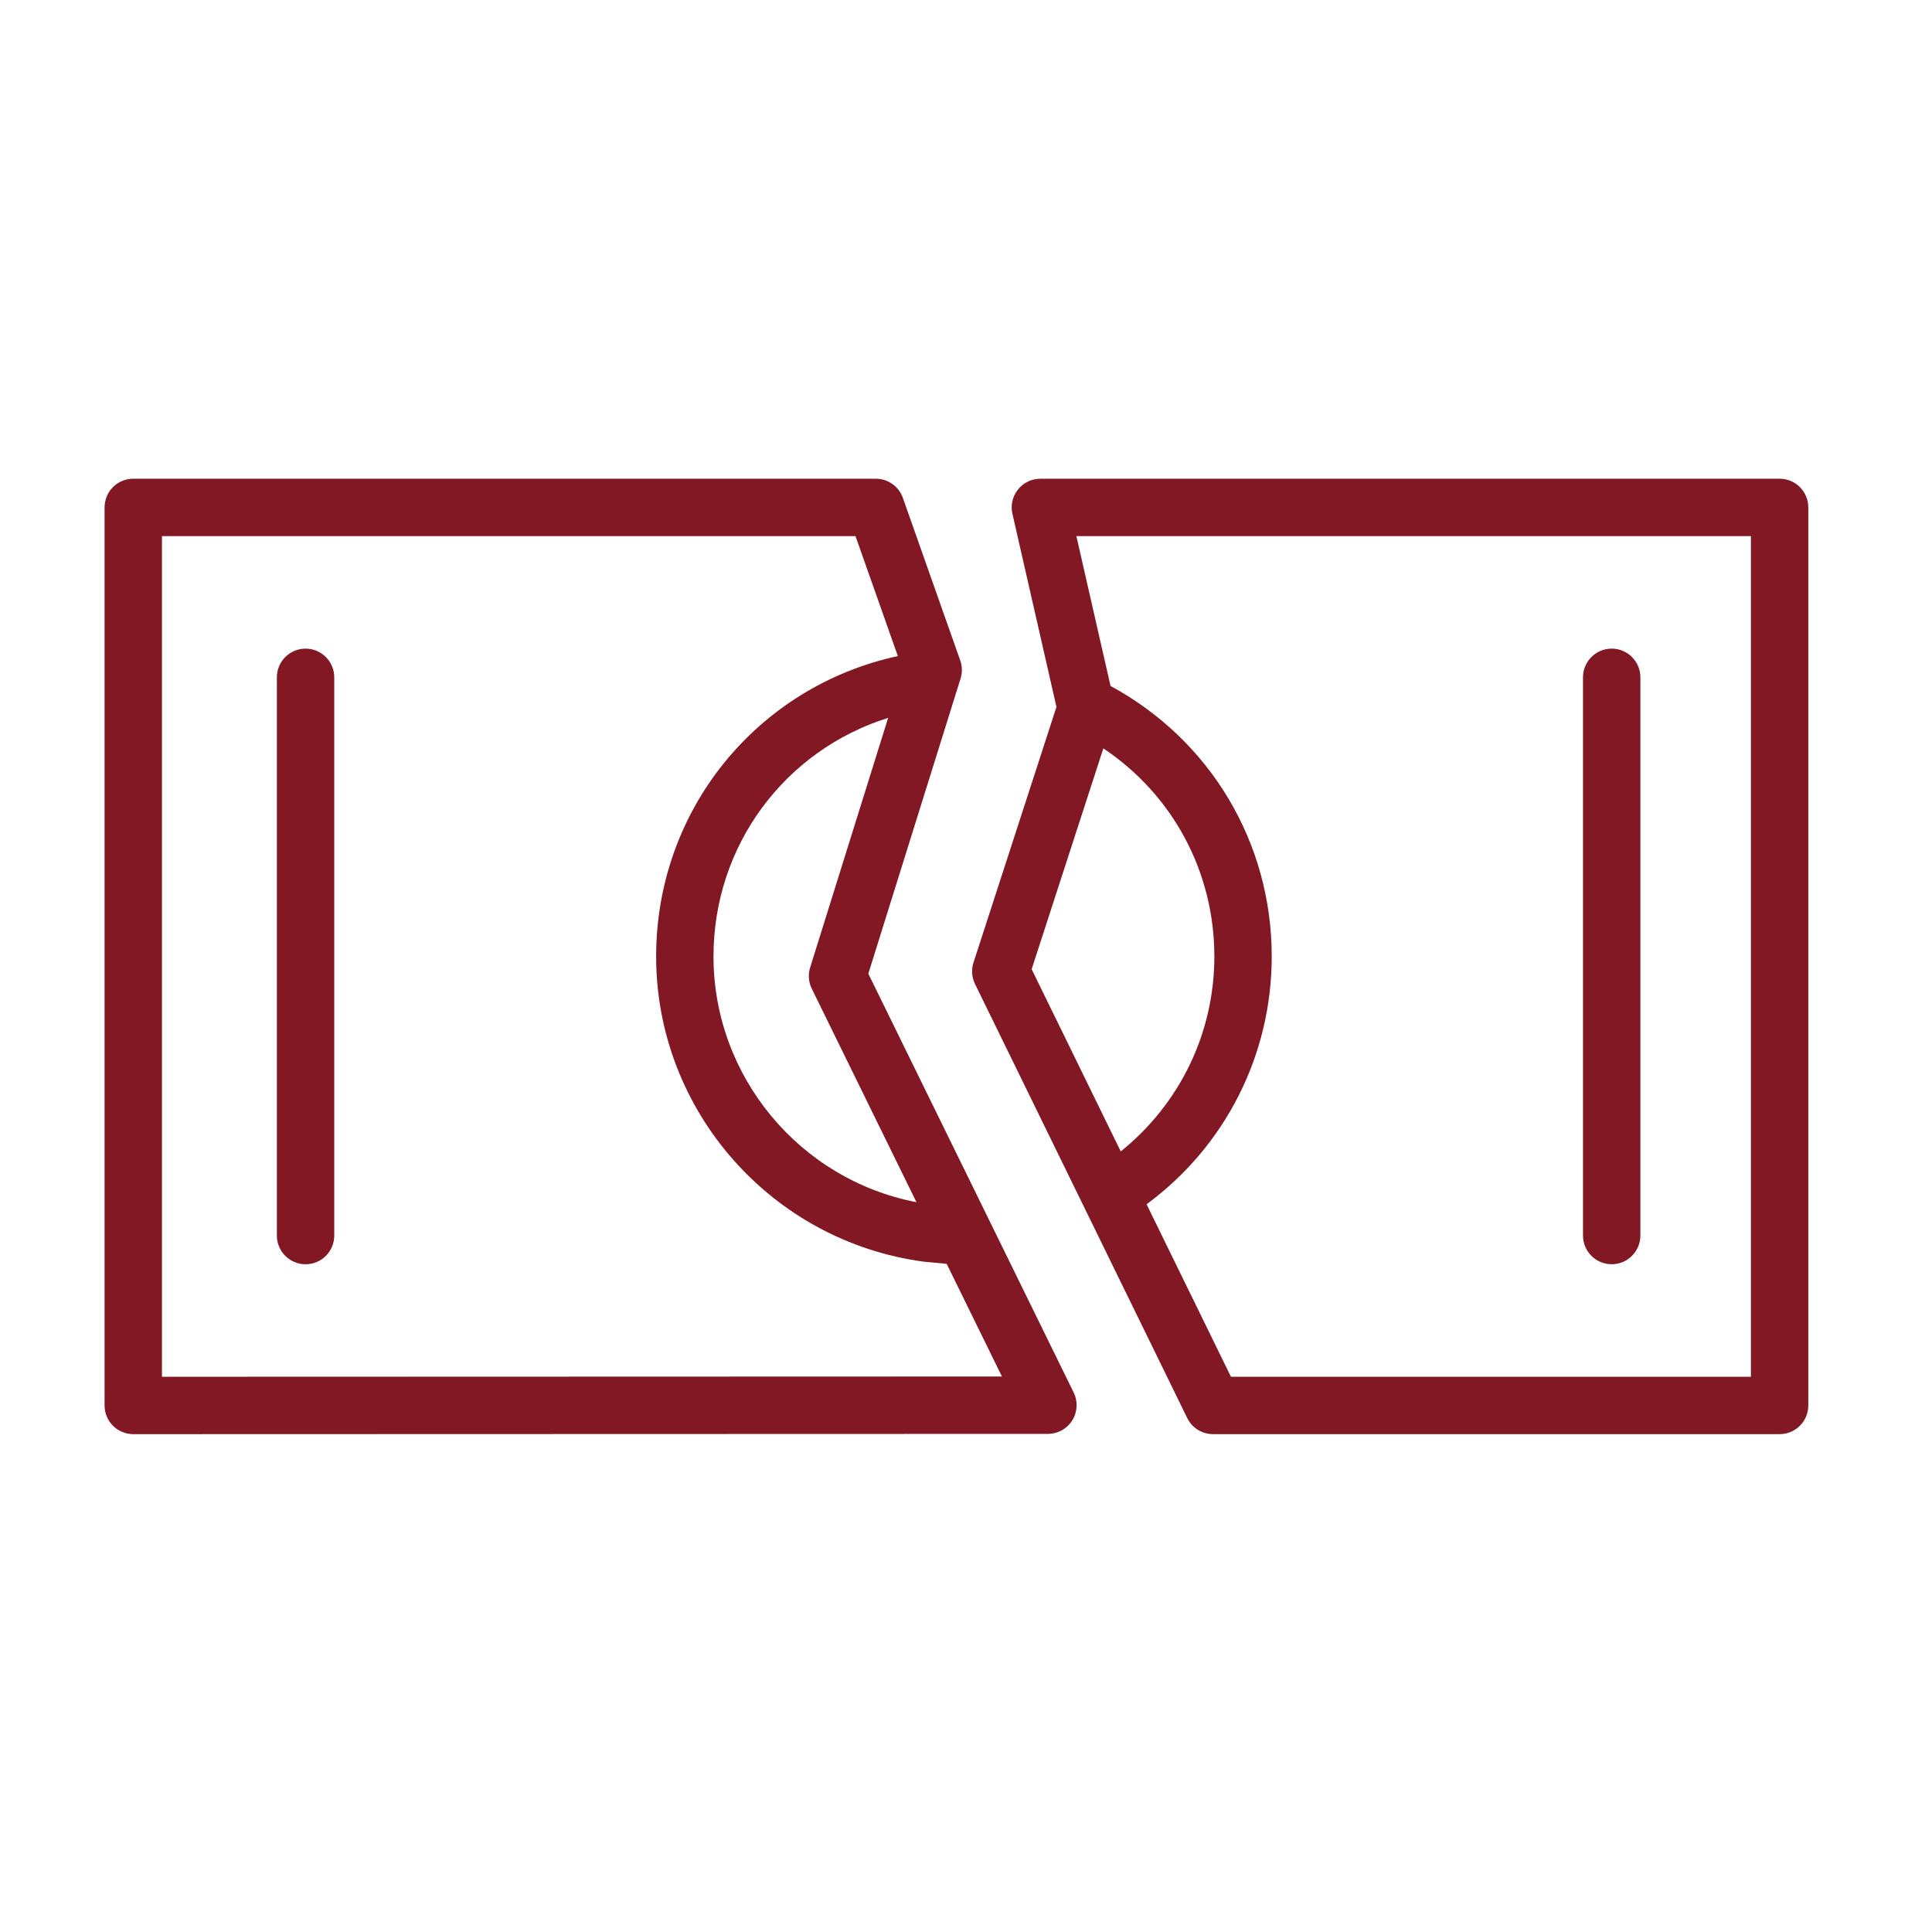
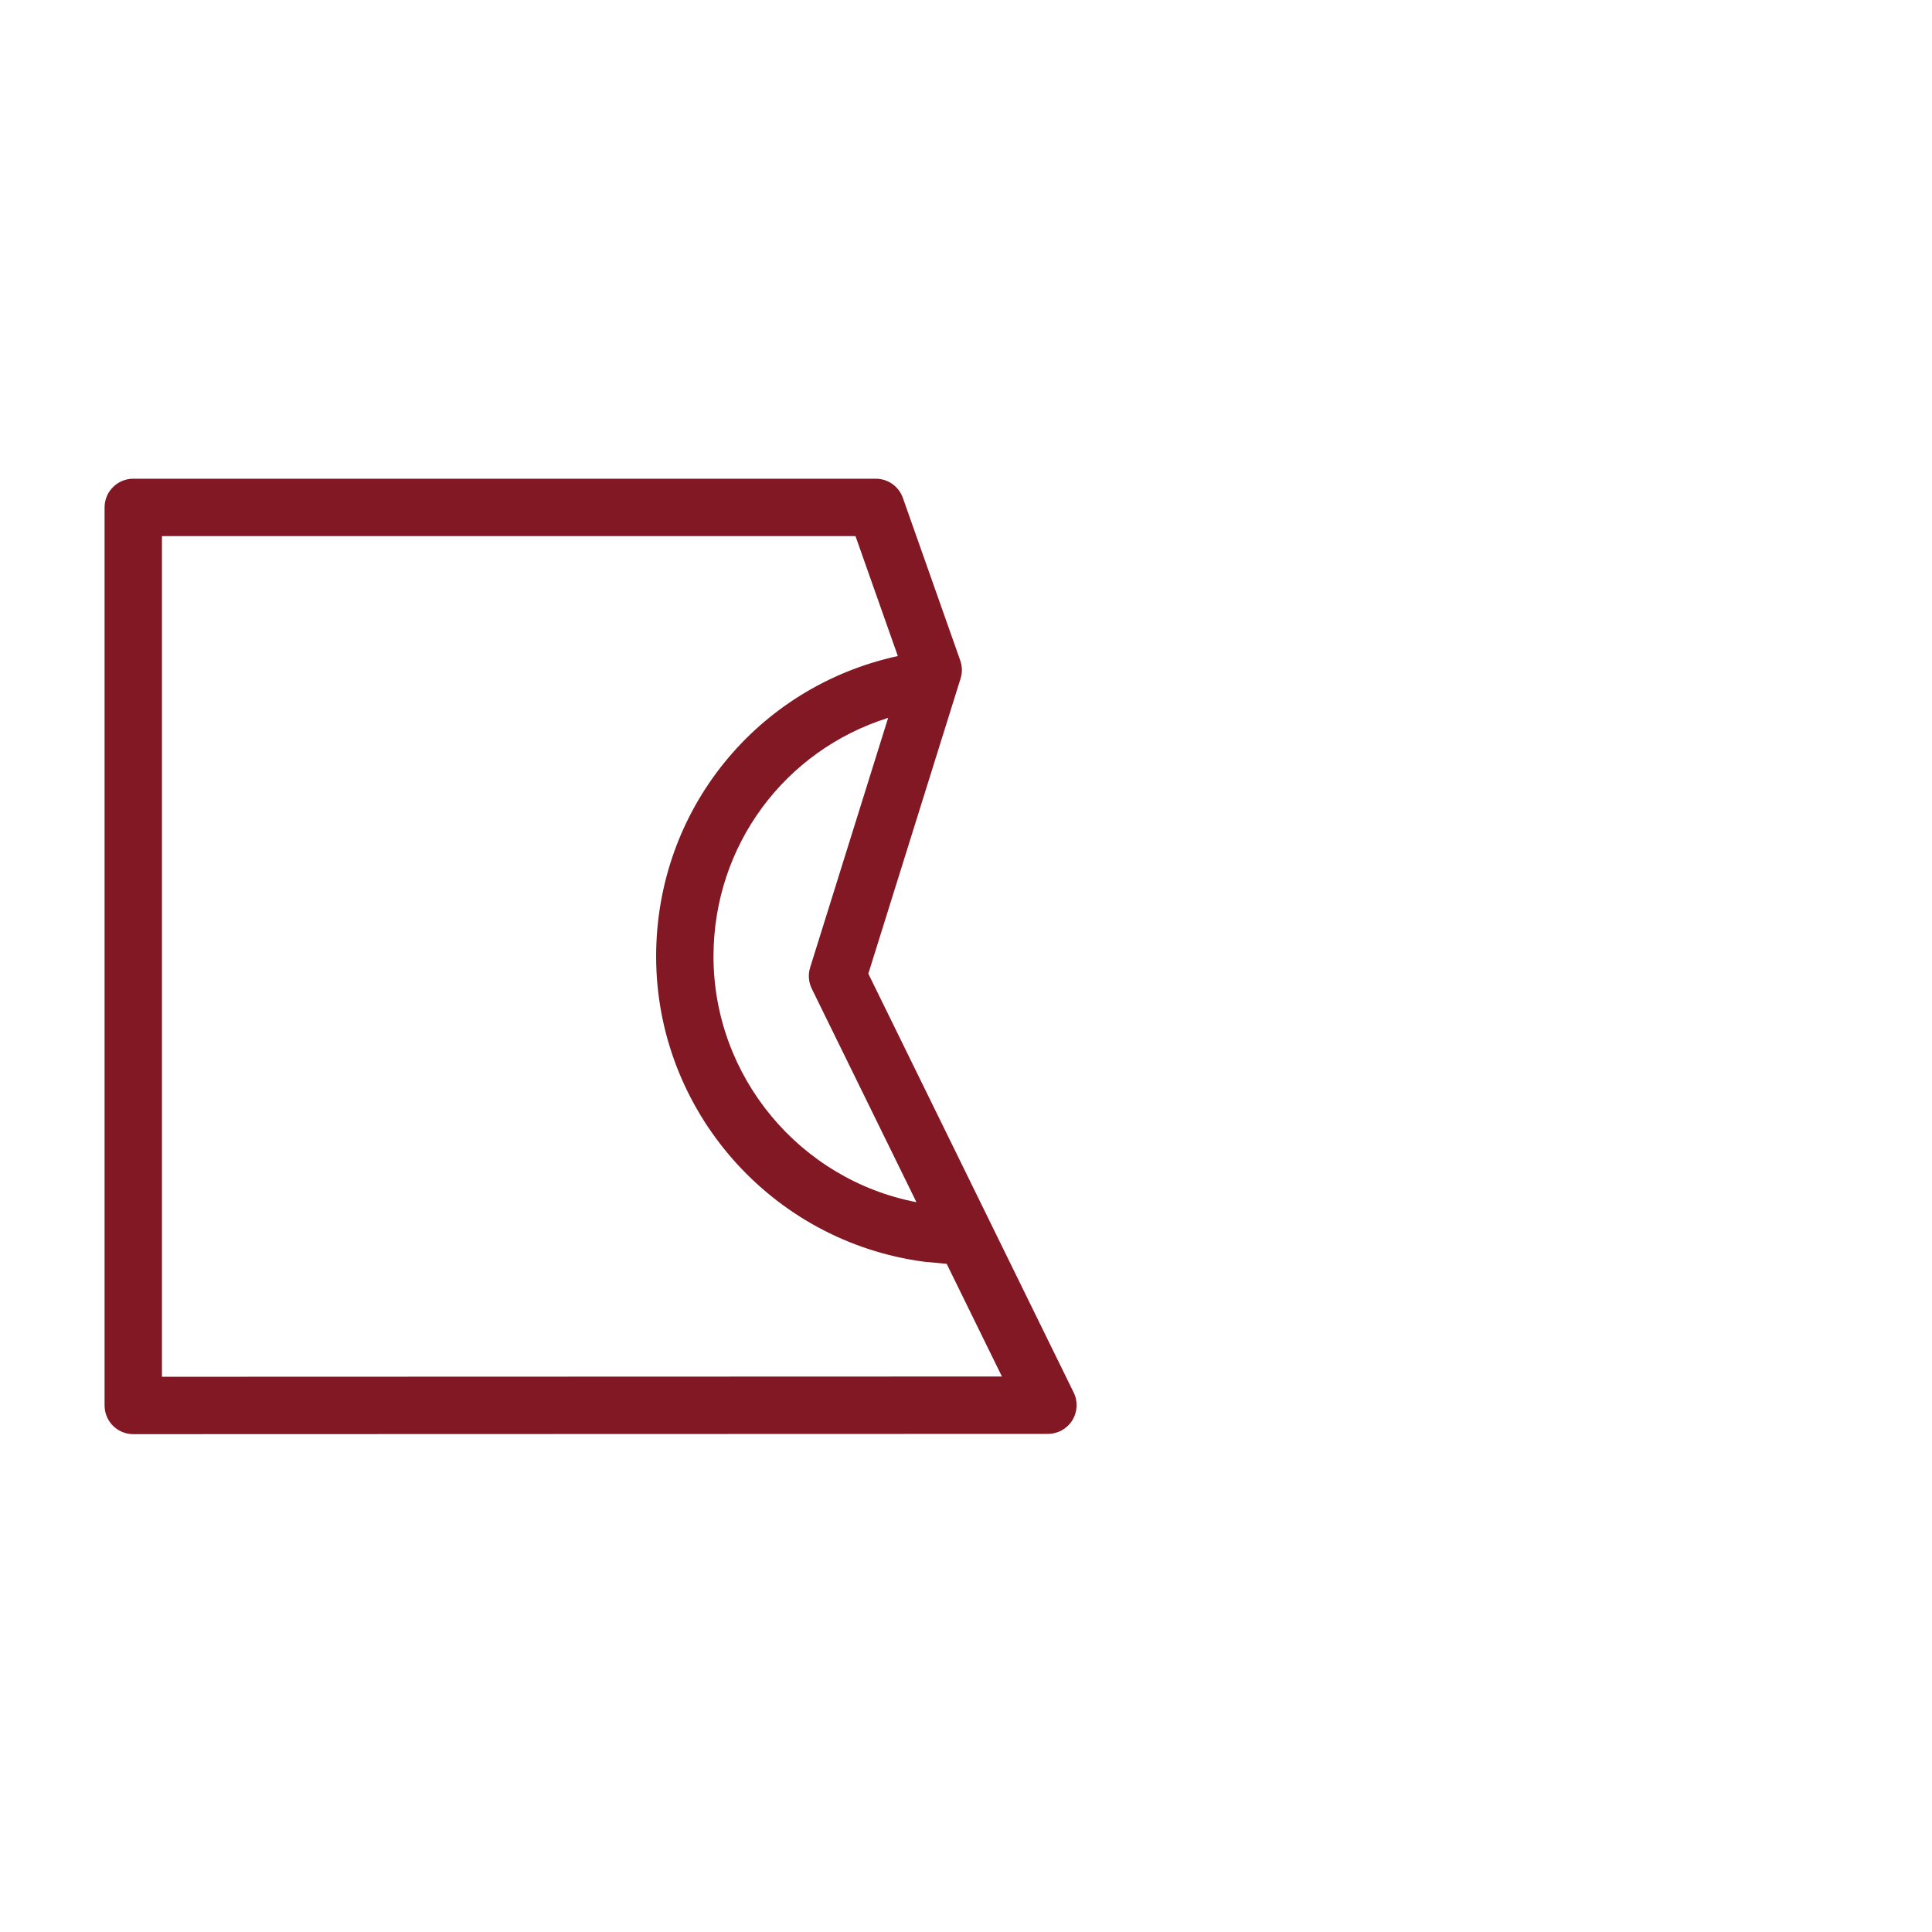
<svg xmlns="http://www.w3.org/2000/svg" width="101" height="101" viewBox="0 0 101 101" fill="none">
-   <path d="M15.974 33.909C15.145 33.909 14.474 34.58 14.474 35.409V64.592C14.474 65.421 15.145 66.092 15.974 66.092C16.803 66.092 17.474 65.421 17.474 64.592V35.409C17.474 34.58 16.803 33.909 15.974 33.909Z" fill="#821824" />
-   <path d="M84.255 66.091C85.084 66.091 85.755 65.42 85.755 64.591V35.409C85.755 34.58 85.084 33.909 84.255 33.909C83.426 33.909 82.755 34.58 82.755 35.409V64.592C82.755 65.42 83.427 66.091 84.255 66.091Z" fill="#821824" />
  <path d="M45.394 50.902L50.216 35.473C50.313 35.164 50.307 34.832 50.199 34.527L47.199 26.027C46.987 25.427 46.42 25.026 45.784 25.026H6.967C6.138 25.026 5.467 25.697 5.467 26.526V73.474C5.467 73.872 5.625 74.253 5.906 74.535C6.187 74.816 6.569 74.974 6.967 74.974L54.784 74.96C55.302 74.96 55.783 74.693 56.056 74.253C56.329 73.813 56.358 73.264 56.13 72.799L45.394 50.902ZM42.437 51.686L47.909 62.847C41.813 61.674 37.3 56.287 37.3 50.001C37.3 44.184 41.043 39.217 46.43 37.528L42.352 50.579C42.237 50.945 42.268 51.341 42.437 51.686ZM8.467 71.974V28.026H44.723L46.936 34.296C39.564 35.901 34.301 42.354 34.301 50C34.301 58.036 40.299 64.895 48.31 65.96L49.49 66.07L52.378 71.96L8.467 71.974Z" fill="#821824" />
-   <path d="M93.033 25.026H54.39C53.933 25.026 53.502 25.234 53.217 25.59C52.933 25.947 52.826 26.414 52.927 26.859L55.229 36.956L50.892 50.318C50.772 50.688 50.8 51.09 50.971 51.44L62.066 74.133C62.318 74.648 62.841 74.974 63.414 74.974H93.033C93.861 74.974 94.533 74.303 94.533 73.474V26.526C94.533 25.697 93.861 25.026 93.033 25.026ZM57.68 39.124C61.296 41.538 63.483 45.565 63.483 50C63.483 54.006 61.671 57.716 58.59 60.193L53.932 50.667L57.68 39.124ZM91.533 71.974H64.351L59.941 62.956C64.056 59.924 66.483 55.154 66.483 50.001C66.483 44.04 63.266 38.683 58.056 35.86L56.27 28.026H91.533V71.974Z" fill="#821824" />
</svg>